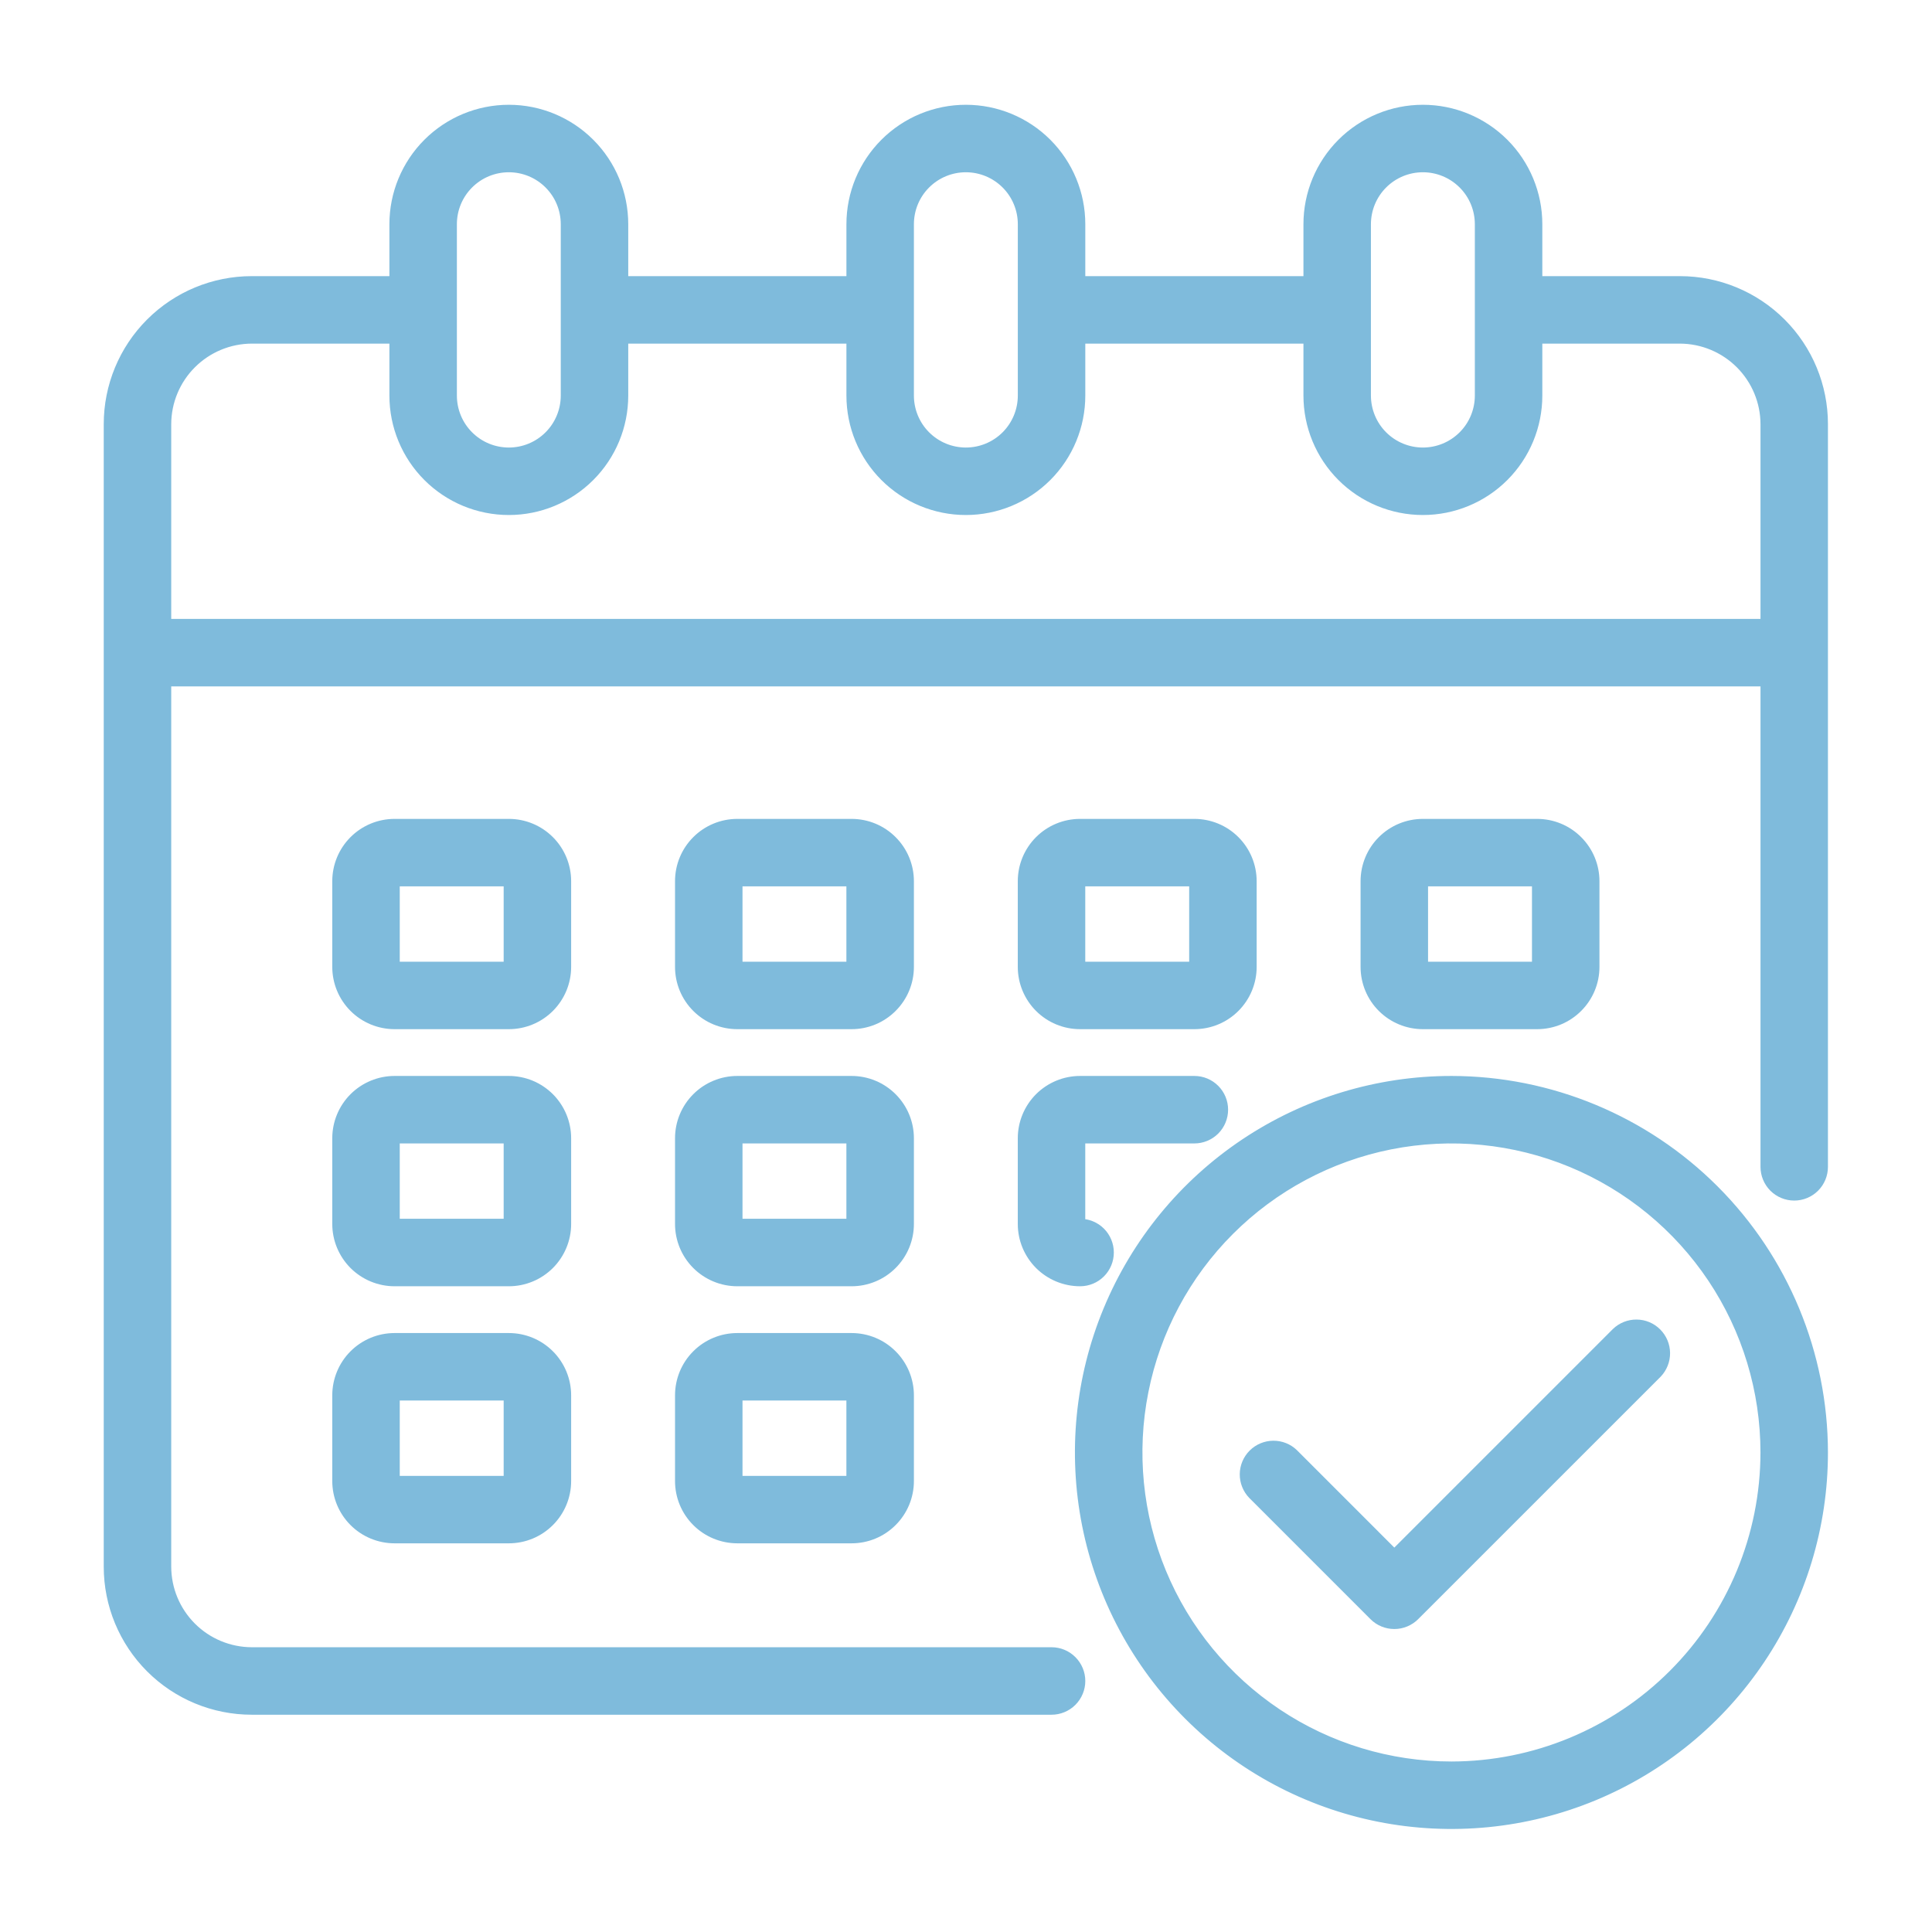
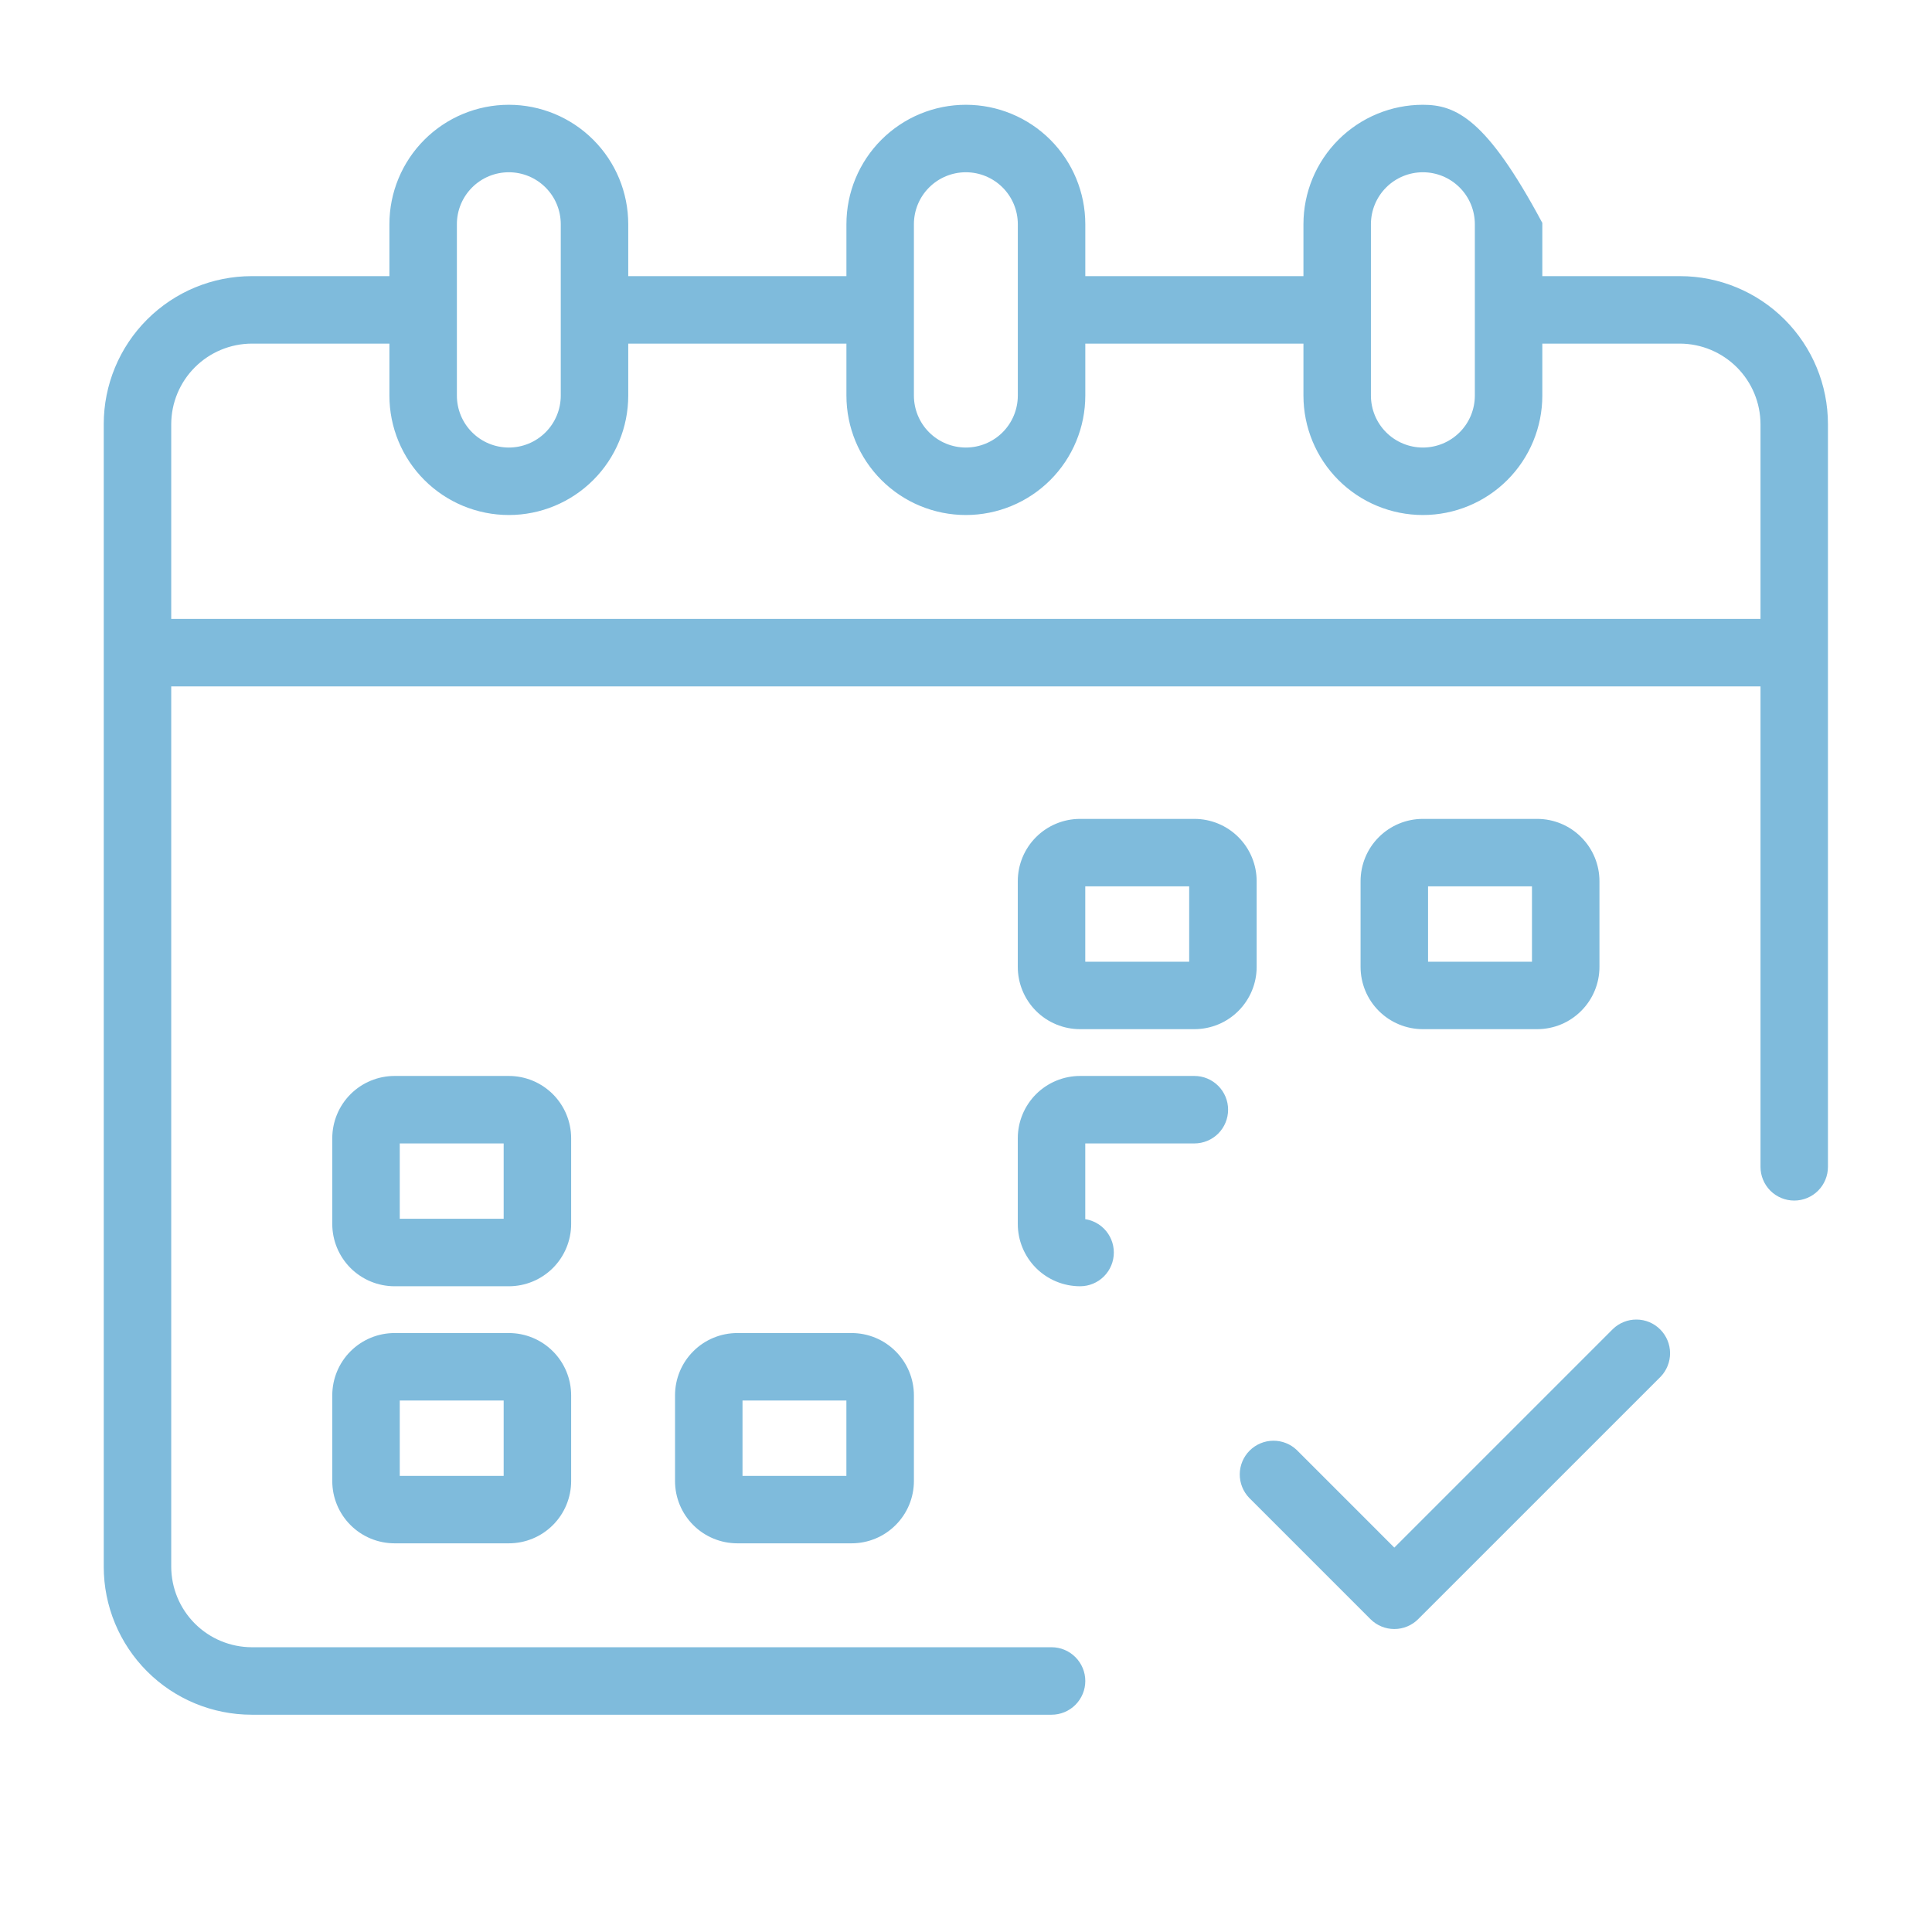
<svg xmlns="http://www.w3.org/2000/svg" width="56" height="56" viewBox="0 0 56 56" fill="none">
-   <path d="M48.695 8.154H44.555V6.499C44.555 5.62 44.206 4.778 43.585 4.157C42.964 3.536 42.121 3.187 41.243 3.187C40.365 3.187 39.522 3.536 38.901 4.157C38.28 4.778 37.931 5.62 37.931 6.499V8.154H31.308V6.499C31.308 5.62 30.959 4.778 30.338 4.157C29.717 3.536 28.874 3.187 27.996 3.187C27.117 3.187 26.275 3.536 25.654 4.157C25.033 4.778 24.684 5.62 24.684 6.499V8.154H18.06V6.499C18.06 5.62 17.712 4.778 17.09 4.157C16.469 3.536 15.627 3.187 14.749 3.187C13.87 3.187 13.028 3.536 12.407 4.157C11.786 4.778 11.437 5.62 11.437 6.499V8.154H7.297C6.199 8.154 5.146 8.591 4.37 9.367C3.593 10.143 3.157 11.196 3.157 12.294V45.412C3.157 46.51 3.593 47.563 4.37 48.34C5.146 49.116 6.199 49.552 7.297 49.552H30.48C30.699 49.552 30.91 49.465 31.065 49.31C31.22 49.154 31.308 48.944 31.308 48.724C31.308 48.505 31.22 48.294 31.065 48.139C30.91 47.983 30.699 47.896 30.48 47.896H7.297C6.639 47.894 6.008 47.632 5.543 47.167C5.077 46.701 4.815 46.071 4.813 45.412V19.746H51.179V33.821C51.179 34.041 51.266 34.251 51.421 34.407C51.576 34.562 51.787 34.649 52.007 34.649C52.226 34.649 52.437 34.562 52.592 34.407C52.747 34.251 52.834 34.041 52.834 33.821V12.294C52.834 11.196 52.398 10.143 51.622 9.367C50.846 8.591 49.793 8.154 48.695 8.154ZM39.587 6.499C39.587 6.059 39.762 5.638 40.072 5.328C40.383 5.017 40.804 4.843 41.243 4.843C41.682 4.843 42.103 5.017 42.414 5.328C42.725 5.638 42.899 6.059 42.899 6.499V11.466C42.899 11.905 42.725 12.327 42.414 12.637C42.103 12.948 41.682 13.122 41.243 13.122C40.804 13.122 40.383 12.948 40.072 12.637C39.762 12.327 39.587 11.905 39.587 11.466V6.499ZM26.34 6.499C26.34 6.059 26.514 5.638 26.825 5.328C27.136 5.017 27.557 4.843 27.996 4.843C28.435 4.843 28.856 5.017 29.167 5.328C29.477 5.638 29.652 6.059 29.652 6.499V11.466C29.652 11.905 29.477 12.327 29.167 12.637C28.856 12.948 28.435 13.122 27.996 13.122C27.557 13.122 27.136 12.948 26.825 12.637C26.514 12.327 26.34 11.905 26.34 11.466V6.499ZM13.093 6.499C13.093 6.059 13.267 5.638 13.578 5.328C13.888 5.017 14.309 4.843 14.749 4.843C15.188 4.843 15.609 5.017 15.919 5.328C16.23 5.638 16.404 6.059 16.404 6.499V11.466C16.404 11.905 16.23 12.327 15.919 12.637C15.609 12.948 15.188 13.122 14.749 13.122C14.309 13.122 13.888 12.948 13.578 12.637C13.267 12.327 13.093 11.905 13.093 11.466V6.499ZM51.179 18.09H4.813V12.294C4.815 11.636 5.077 11.005 5.543 10.54C6.008 10.075 6.639 9.812 7.297 9.81H11.437V11.466C11.437 12.345 11.786 13.187 12.407 13.808C13.028 14.429 13.87 14.778 14.749 14.778C15.627 14.778 16.469 14.429 17.09 13.808C17.712 13.187 18.06 12.345 18.06 11.466V9.81H24.684V11.466C24.684 12.345 25.033 13.187 25.654 13.808C26.275 14.429 27.117 14.778 27.996 14.778C28.874 14.778 29.717 14.429 30.338 13.808C30.959 13.187 31.308 12.345 31.308 11.466V9.81H37.931V11.466C37.931 12.345 38.28 13.187 38.901 13.808C39.522 14.429 40.365 14.778 41.243 14.778C42.121 14.778 42.964 14.429 43.585 13.808C44.206 13.187 44.555 12.345 44.555 11.466V9.81H48.695C49.353 9.812 49.983 10.075 50.449 10.54C50.914 11.005 51.177 11.636 51.179 12.294V18.09Z" fill="#7FBBDC" stroke="#7FBBDC" stroke-width="0.3" />
-   <path d="M26.34 25.542C26.34 25.102 26.165 24.681 25.854 24.371C25.544 24.06 25.123 23.886 24.683 23.886H21.372C20.933 23.886 20.511 24.06 20.201 24.371C19.89 24.681 19.716 25.102 19.716 25.542V28.026C19.716 28.465 19.89 28.886 20.201 29.196C20.511 29.507 20.933 29.681 21.372 29.681H24.683C25.123 29.681 25.544 29.507 25.854 29.196C26.165 28.886 26.34 28.465 26.34 28.026V25.542ZM21.372 28.026V25.542H24.683V28.026H21.372Z" fill="#7FBBDC" stroke="#7FBBDC" stroke-width="0.3" />
-   <path d="M16.405 25.542C16.405 25.102 16.23 24.681 15.92 24.371C15.609 24.06 15.188 23.886 14.749 23.886H11.437C10.998 23.886 10.577 24.06 10.266 24.371C9.956 24.681 9.781 25.102 9.781 25.542V28.026C9.781 28.465 9.956 28.886 10.266 29.196C10.577 29.507 10.998 29.681 11.437 29.681H14.749C15.188 29.681 15.609 29.507 15.92 29.196C16.23 28.886 16.405 28.465 16.405 28.026V25.542ZM11.437 28.026V25.542H14.749V28.026H11.437Z" fill="#7FBBDC" stroke="#7FBBDC" stroke-width="0.3" />
+   <path d="M48.695 8.154H44.555V6.499C42.964 3.536 42.121 3.187 41.243 3.187C40.365 3.187 39.522 3.536 38.901 4.157C38.28 4.778 37.931 5.62 37.931 6.499V8.154H31.308V6.499C31.308 5.62 30.959 4.778 30.338 4.157C29.717 3.536 28.874 3.187 27.996 3.187C27.117 3.187 26.275 3.536 25.654 4.157C25.033 4.778 24.684 5.62 24.684 6.499V8.154H18.06V6.499C18.06 5.62 17.712 4.778 17.09 4.157C16.469 3.536 15.627 3.187 14.749 3.187C13.87 3.187 13.028 3.536 12.407 4.157C11.786 4.778 11.437 5.62 11.437 6.499V8.154H7.297C6.199 8.154 5.146 8.591 4.37 9.367C3.593 10.143 3.157 11.196 3.157 12.294V45.412C3.157 46.51 3.593 47.563 4.37 48.34C5.146 49.116 6.199 49.552 7.297 49.552H30.48C30.699 49.552 30.91 49.465 31.065 49.31C31.22 49.154 31.308 48.944 31.308 48.724C31.308 48.505 31.22 48.294 31.065 48.139C30.91 47.983 30.699 47.896 30.48 47.896H7.297C6.639 47.894 6.008 47.632 5.543 47.167C5.077 46.701 4.815 46.071 4.813 45.412V19.746H51.179V33.821C51.179 34.041 51.266 34.251 51.421 34.407C51.576 34.562 51.787 34.649 52.007 34.649C52.226 34.649 52.437 34.562 52.592 34.407C52.747 34.251 52.834 34.041 52.834 33.821V12.294C52.834 11.196 52.398 10.143 51.622 9.367C50.846 8.591 49.793 8.154 48.695 8.154ZM39.587 6.499C39.587 6.059 39.762 5.638 40.072 5.328C40.383 5.017 40.804 4.843 41.243 4.843C41.682 4.843 42.103 5.017 42.414 5.328C42.725 5.638 42.899 6.059 42.899 6.499V11.466C42.899 11.905 42.725 12.327 42.414 12.637C42.103 12.948 41.682 13.122 41.243 13.122C40.804 13.122 40.383 12.948 40.072 12.637C39.762 12.327 39.587 11.905 39.587 11.466V6.499ZM26.34 6.499C26.34 6.059 26.514 5.638 26.825 5.328C27.136 5.017 27.557 4.843 27.996 4.843C28.435 4.843 28.856 5.017 29.167 5.328C29.477 5.638 29.652 6.059 29.652 6.499V11.466C29.652 11.905 29.477 12.327 29.167 12.637C28.856 12.948 28.435 13.122 27.996 13.122C27.557 13.122 27.136 12.948 26.825 12.637C26.514 12.327 26.34 11.905 26.34 11.466V6.499ZM13.093 6.499C13.093 6.059 13.267 5.638 13.578 5.328C13.888 5.017 14.309 4.843 14.749 4.843C15.188 4.843 15.609 5.017 15.919 5.328C16.23 5.638 16.404 6.059 16.404 6.499V11.466C16.404 11.905 16.23 12.327 15.919 12.637C15.609 12.948 15.188 13.122 14.749 13.122C14.309 13.122 13.888 12.948 13.578 12.637C13.267 12.327 13.093 11.905 13.093 11.466V6.499ZM51.179 18.09H4.813V12.294C4.815 11.636 5.077 11.005 5.543 10.54C6.008 10.075 6.639 9.812 7.297 9.81H11.437V11.466C11.437 12.345 11.786 13.187 12.407 13.808C13.028 14.429 13.87 14.778 14.749 14.778C15.627 14.778 16.469 14.429 17.09 13.808C17.712 13.187 18.06 12.345 18.06 11.466V9.81H24.684V11.466C24.684 12.345 25.033 13.187 25.654 13.808C26.275 14.429 27.117 14.778 27.996 14.778C28.874 14.778 29.717 14.429 30.338 13.808C30.959 13.187 31.308 12.345 31.308 11.466V9.81H37.931V11.466C37.931 12.345 38.28 13.187 38.901 13.808C39.522 14.429 40.365 14.778 41.243 14.778C42.121 14.778 42.964 14.429 43.585 13.808C44.206 13.187 44.555 12.345 44.555 11.466V9.81H48.695C49.353 9.812 49.983 10.075 50.449 10.54C50.914 11.005 51.177 11.636 51.179 12.294V18.09Z" fill="#7FBBDC" stroke="#7FBBDC" stroke-width="0.3" />
  <path d="M44.555 29.681C44.994 29.681 45.415 29.507 45.725 29.196C46.036 28.886 46.211 28.465 46.211 28.026V25.542C46.211 25.102 46.036 24.681 45.725 24.371C45.415 24.06 44.994 23.886 44.555 23.886H41.243C40.804 23.886 40.383 24.06 40.072 24.371C39.761 24.681 39.587 25.102 39.587 25.542V28.026C39.587 28.465 39.761 28.886 40.072 29.196C40.383 29.507 40.804 29.681 41.243 29.681H44.555ZM41.243 25.542H44.555V28.026H41.243V25.542Z" fill="#7FBBDC" stroke="#7FBBDC" stroke-width="0.3" />
-   <path d="M26.34 32.993C26.34 32.554 26.165 32.133 25.854 31.822C25.544 31.512 25.123 31.337 24.683 31.337H21.372C20.933 31.337 20.511 31.512 20.201 31.822C19.89 32.133 19.716 32.554 19.716 32.993V35.477C19.716 35.916 19.89 36.337 20.201 36.648C20.511 36.958 20.933 37.133 21.372 37.133H24.683C25.123 37.133 25.544 36.958 25.854 36.648C26.165 36.337 26.34 35.916 26.34 35.477V32.993ZM21.372 35.477V32.993H24.683V35.477H21.372Z" fill="#7FBBDC" stroke="#7FBBDC" stroke-width="0.3" />
  <path d="M16.405 32.993C16.405 32.554 16.23 32.133 15.92 31.822C15.609 31.512 15.188 31.337 14.749 31.337H11.437C10.998 31.337 10.577 31.512 10.266 31.822C9.956 32.133 9.781 32.554 9.781 32.993V35.477C9.781 35.916 9.956 36.337 10.266 36.648C10.577 36.958 10.998 37.133 11.437 37.133H14.749C15.188 37.133 15.609 36.958 15.92 36.648C16.23 36.337 16.405 35.916 16.405 35.477V32.993ZM11.437 35.477V32.993H14.749V35.477H11.437Z" fill="#7FBBDC" stroke="#7FBBDC" stroke-width="0.3" />
  <path d="M24.683 38.789H21.372C20.933 38.789 20.511 38.963 20.201 39.274C19.89 39.584 19.716 40.006 19.716 40.445V42.929C19.716 43.368 19.89 43.789 20.201 44.099C20.511 44.41 20.933 44.584 21.372 44.584H24.683C25.123 44.584 25.544 44.41 25.854 44.099C26.165 43.789 26.34 43.368 26.34 42.929V40.445C26.34 40.006 26.165 39.584 25.854 39.274C25.544 38.963 25.123 38.789 24.683 38.789ZM21.372 42.929V40.445H24.683V42.929H21.372Z" fill="#7FBBDC" stroke="#7FBBDC" stroke-width="0.3" />
  <path d="M31.307 29.681H34.619C35.058 29.681 35.48 29.507 35.79 29.196C36.1 28.886 36.275 28.465 36.275 28.026V25.542C36.275 25.102 36.1 24.681 35.79 24.371C35.48 24.06 35.058 23.886 34.619 23.886H31.307C30.868 23.886 30.447 24.06 30.136 24.371C29.826 24.681 29.651 25.102 29.651 25.542V28.026C29.651 28.465 29.826 28.886 30.136 29.196C30.447 29.507 30.868 29.681 31.307 29.681ZM31.307 25.542H34.619V28.026H31.307V25.542Z" fill="#7FBBDC" stroke="#7FBBDC" stroke-width="0.3" />
  <path d="M29.651 35.477C29.651 35.916 29.826 36.337 30.136 36.648C30.447 36.958 30.868 37.133 31.307 37.133C31.527 37.133 31.738 37.046 31.893 36.89C32.048 36.735 32.135 36.525 32.135 36.305C32.135 36.085 32.048 35.875 31.893 35.719C31.738 35.564 31.527 35.477 31.307 35.477V32.993H34.619C34.839 32.993 35.049 32.906 35.205 32.751C35.36 32.595 35.447 32.385 35.447 32.165C35.447 31.945 35.36 31.735 35.205 31.58C35.049 31.424 34.839 31.337 34.619 31.337H31.307C30.868 31.337 30.447 31.512 30.136 31.822C29.826 32.133 29.651 32.554 29.651 32.993V35.477Z" fill="#7FBBDC" stroke="#7FBBDC" stroke-width="0.3" />
  <path d="M14.749 38.789H11.437C10.998 38.789 10.577 38.963 10.266 39.274C9.956 39.584 9.781 40.006 9.781 40.445V42.929C9.781 43.368 9.956 43.789 10.266 44.099C10.577 44.41 10.998 44.584 11.437 44.584H14.749C15.188 44.584 15.609 44.41 15.92 44.099C16.23 43.789 16.405 43.368 16.405 42.929V40.445C16.405 40.006 16.23 39.584 15.92 39.274C15.609 38.963 15.188 38.789 14.749 38.789ZM11.437 42.929V40.445H14.749V42.929H11.437Z" fill="#7FBBDC" stroke="#7FBBDC" stroke-width="0.3" />
-   <path d="M42.071 31.337C39.942 31.337 37.861 31.968 36.091 33.151C34.321 34.334 32.942 36.015 32.127 37.982C31.312 39.948 31.099 42.112 31.514 44.2C31.93 46.288 32.955 48.206 34.46 49.711C35.965 51.217 37.883 52.242 39.971 52.657C42.059 53.072 44.223 52.859 46.19 52.045C48.157 51.23 49.838 49.85 51.02 48.08C52.203 46.31 52.834 44.229 52.834 42.101C52.831 39.247 51.696 36.511 49.678 34.493C47.66 32.475 44.925 31.34 42.071 31.337ZM42.071 51.208C40.27 51.208 38.509 50.674 37.011 49.673C35.514 48.672 34.346 47.25 33.657 45.586C32.968 43.922 32.787 42.09 33.139 40.324C33.49 38.557 34.357 36.934 35.631 35.661C36.905 34.387 38.528 33.52 40.294 33.168C42.061 32.817 43.892 32.997 45.556 33.686C47.221 34.376 48.643 35.543 49.644 37.041C50.644 38.538 51.178 40.299 51.178 42.101C51.176 44.515 50.215 46.83 48.508 48.537C46.8 50.245 44.486 51.205 42.071 51.208Z" fill="#7FBBDC" stroke="#7FBBDC" stroke-width="0.3" />
  <path d="M46.855 38.63L40.415 45.07L37.488 42.142C37.332 41.991 37.123 41.908 36.906 41.91C36.689 41.912 36.481 41.999 36.328 42.152C36.174 42.306 36.087 42.513 36.085 42.73C36.083 42.947 36.167 43.157 36.317 43.313L39.83 46.826C39.985 46.981 40.195 47.068 40.415 47.068C40.635 47.068 40.845 46.981 41 46.826L48.026 39.801C48.176 39.645 48.26 39.435 48.258 39.218C48.256 39.001 48.169 38.794 48.015 38.64C47.862 38.486 47.654 38.399 47.437 38.398C47.22 38.396 47.011 38.479 46.855 38.63Z" fill="#7FBBDC" stroke="#7FBBDC" stroke-width="0.3" />
</svg>